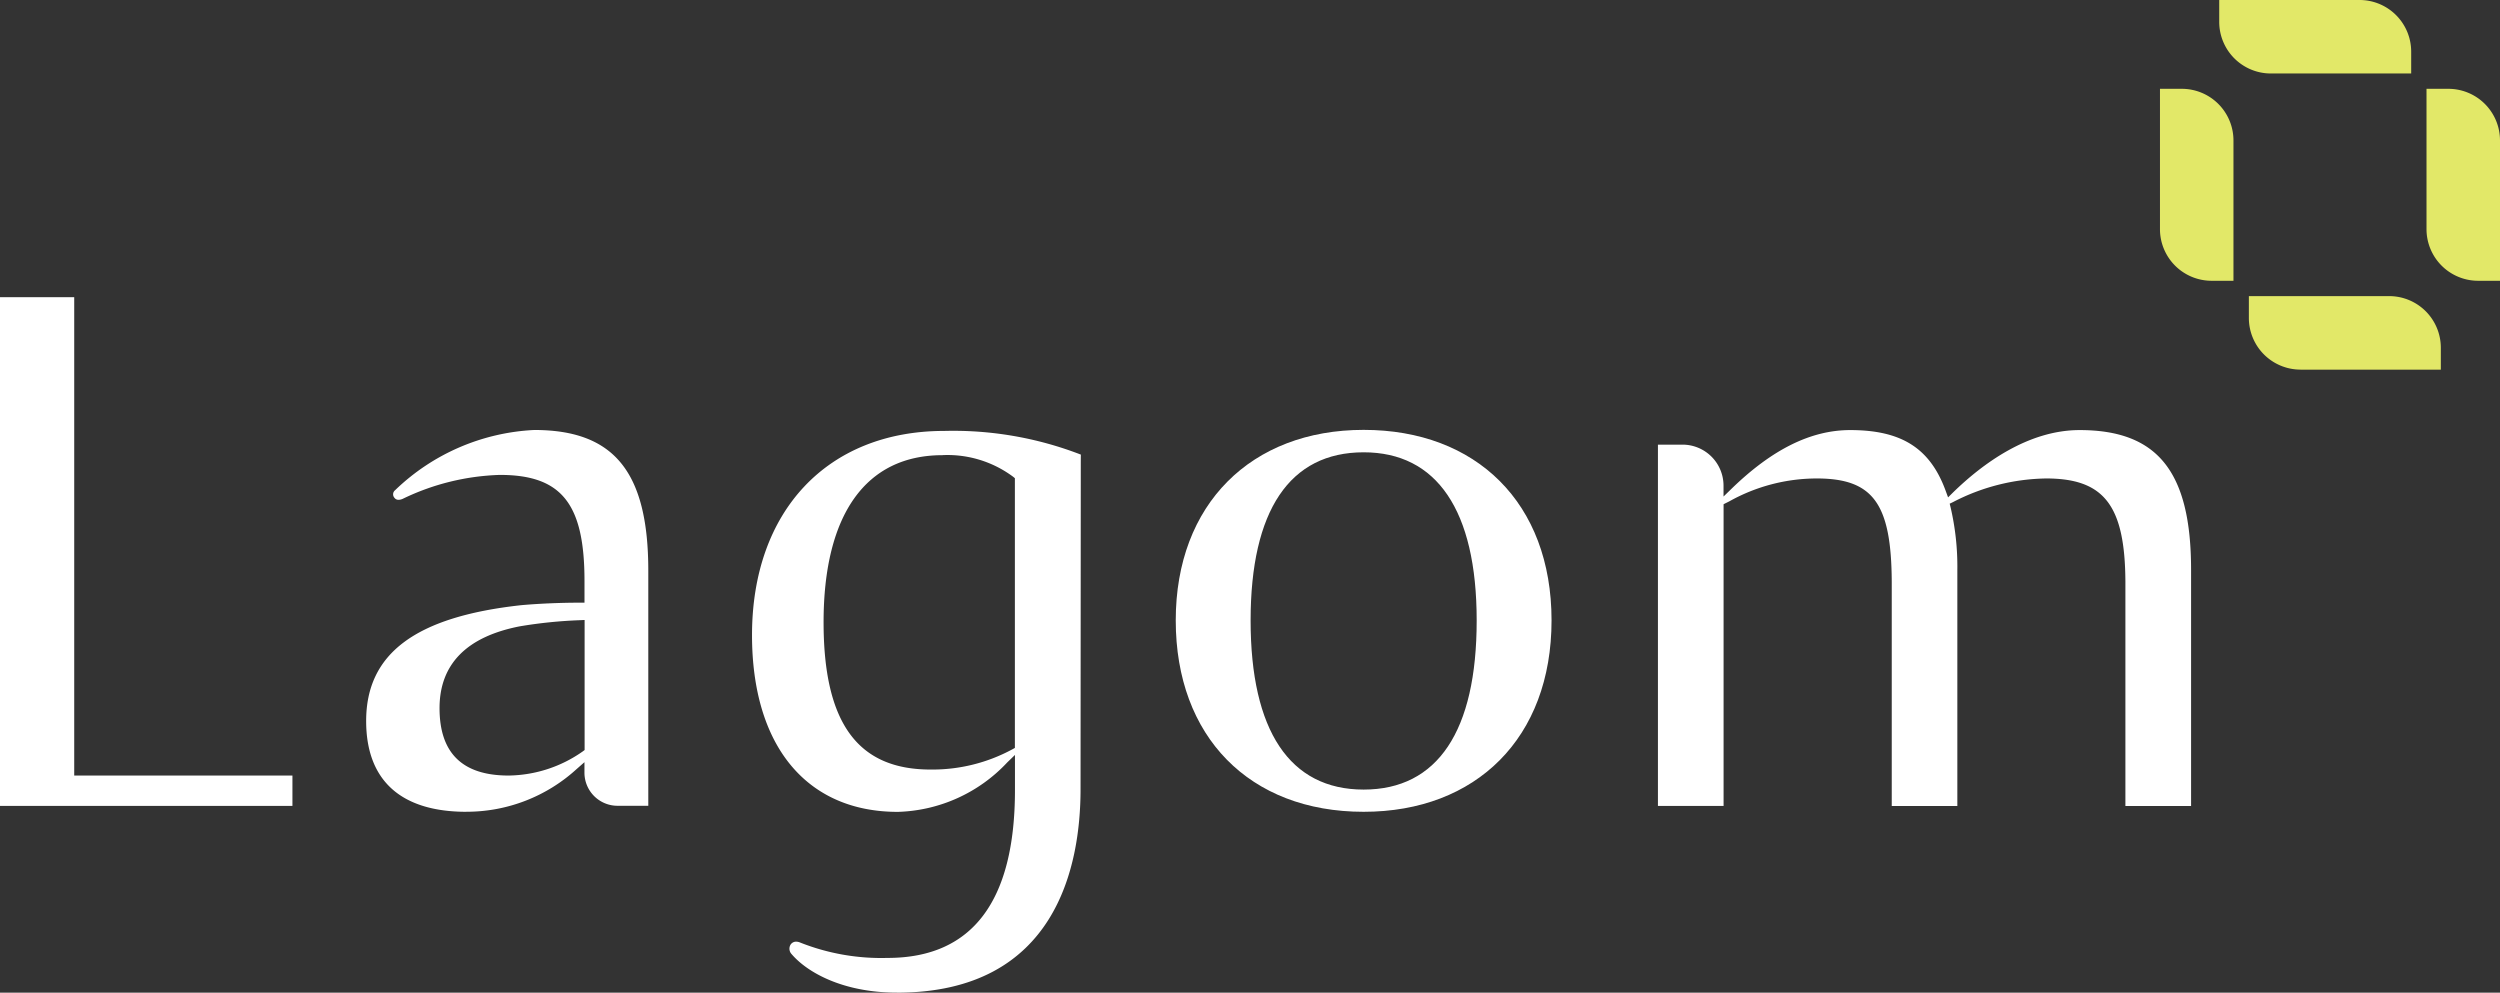
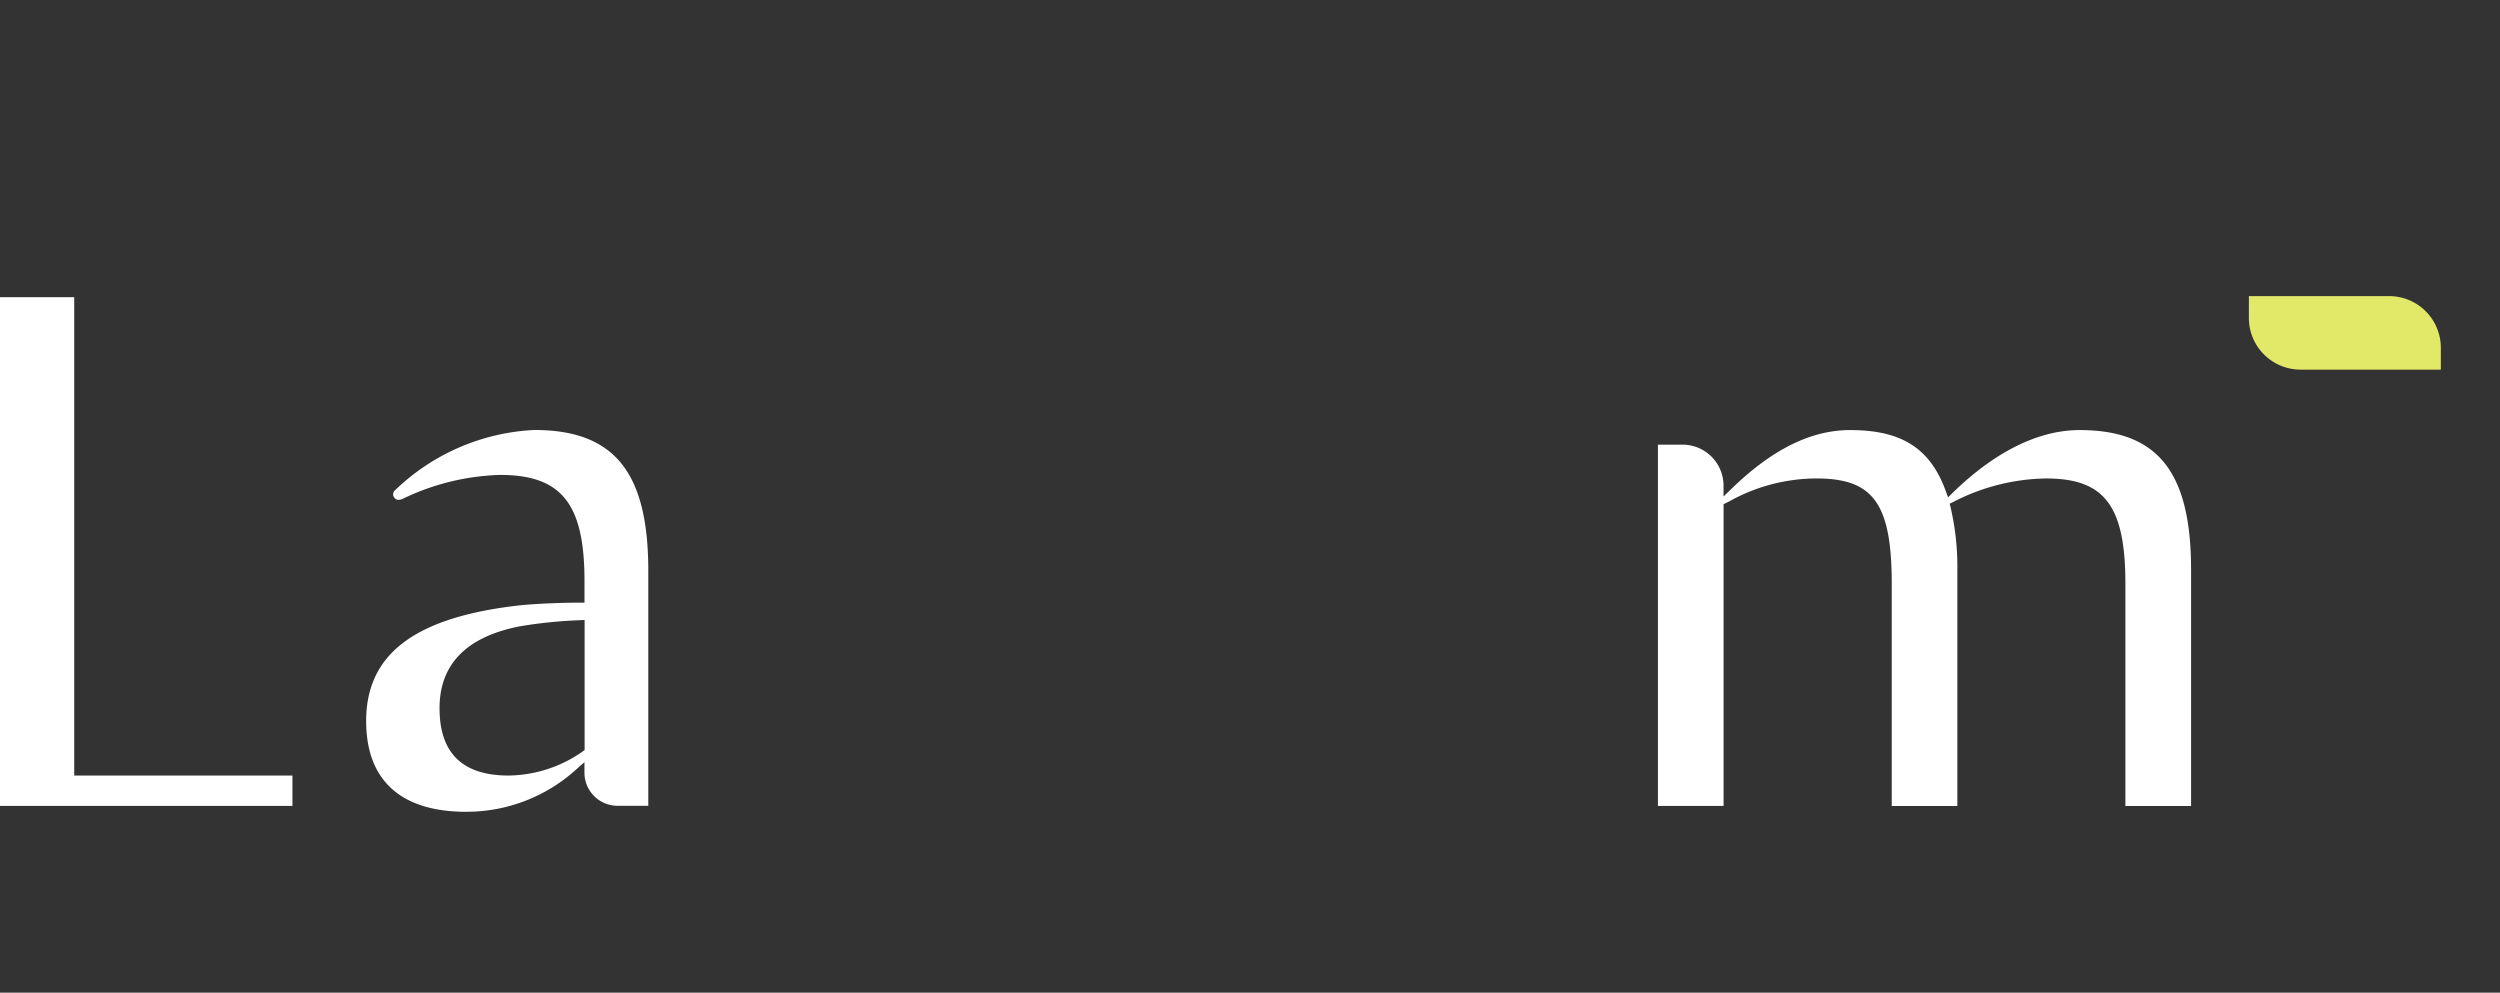
<svg xmlns="http://www.w3.org/2000/svg" width="192" height="76.236" viewBox="0 0 192 76.236">
  <rect x="0" y="0" width="192" height="76.236" fill="#333333" stroke="none" />
  <g transform="translate(-49.82 -49.83)">
    <g transform="translate(49.82 49.83)">
      <g transform="translate(165.886)">
        <path d="M347.231,94.114a3.966,3.966,0,0,1-3.961-3.961V88.47h10.782a3.966,3.966,0,0,1,3.961,3.961V94.12H347.231Z" transform="translate(-336.443 -65.728)" fill="#e2e868" />
-         <path d="M335.631,76.163A3.966,3.966,0,0,1,331.67,72.2V61.42h1.683a3.966,3.966,0,0,1,3.961,3.961V76.163h-1.689Z" transform="translate(-331.67 -54.599)" fill="#e2e868" />
-         <path d="M343.361,55.474a3.966,3.966,0,0,1-3.961-3.961V49.83h10.782a3.966,3.966,0,0,1,3.961,3.961v1.683Z" transform="translate(-334.85 -49.83)" fill="#e2e868" />
-         <path d="M370.411,76.163A3.966,3.966,0,0,1,366.45,72.2V61.42h1.683a3.966,3.966,0,0,1,3.961,3.961V76.163Z" transform="translate(-345.98 -54.599)" fill="#e2e868" />
      </g>
      <g transform="translate(0 22.824)">
        <path d="M105.3,135.262c-5.038,0-7.7-2.413-7.7-6.974,0-5.173,3.779-8,11.895-8.893,1.365-.124,3.061-.194,4.52-.194h.353v-1.672c0-5.933-1.76-8.14-6.5-8.14a18.361,18.361,0,0,0-7.445,1.83.8.8,0,0,1-.33.082.374.374,0,0,1-.324-.159.4.4,0,0,1,.053-.577,16.533,16.533,0,0,1,10.688-4.626c6.139,0,8.758,3.231,8.758,10.8V134.8h-2.337a2.542,2.542,0,0,1-2.566-2.566v-.783l-.589.518a12.532,12.532,0,0,1-8.481,3.29ZM114,120.548a35.5,35.5,0,0,0-4.608.471c-4.085.8-6.156,2.913-6.156,6.286s1.683,5.173,5.3,5.173a10.1,10.1,0,0,0,5.7-1.854l.141-.106V120.53Z" transform="translate(-69.479 -95.74)" fill="#fff" />
-         <path d="M217.671,135.258c-8.77,0-14.431-5.768-14.431-14.7s5.8-14.632,14.431-14.632,14.431,5.6,14.431,14.632S226.3,135.258,217.671,135.258Zm0-27.609c-5.68,0-8.681,4.467-8.681,12.919s3,12.984,8.681,12.984,8.681-4.491,8.681-12.984S223.269,107.649,217.671,107.649Z" transform="translate(-112.943 -95.736)" fill="#fff" />
        <path d="M302.062,134.813V117.6c-.029-5.856-1.624-7.934-6.092-7.934a15.965,15.965,0,0,0-7.145,1.813l-.259.124.071.283a20.053,20.053,0,0,1,.518,4.8v18.134h-5.038V117.6c-.029-6.009-1.43-7.934-5.768-7.934a13.781,13.781,0,0,0-6.7,1.754l-.447.224v23.172H266.16V107.068h1.889a3.152,3.152,0,0,1,3.149,3.149v.836l.6-.583c3.131-3.043,6.115-4.52,9.129-4.52,3.943,0,6.133,1.395,7.328,4.656l.188.512.388-.383c2.242-2.184,5.744-4.785,9.717-4.785,6,0,8.558,3.208,8.558,10.735v18.134h-5.044Z" transform="translate(-138.831 -95.744)" fill="#fff" />
        <path d="M49.82,127.679V88.61h5.7v36.738H72.279v2.331Z" transform="translate(-49.82 -88.61)" fill="#fff" />
-         <path d="M159.08,149.2c-4.108,0-6.868-1.53-8.087-2.955a.606.606,0,0,1-.1-.7.5.5,0,0,1,.441-.259.793.793,0,0,1,.277.053,16.9,16.9,0,0,0,6.751,1.195c6.492,0,9.782-4.338,9.782-12.889v-2.7l-.6.583a11.966,11.966,0,0,1-8.4,3.79c-7.01,0-11.194-5.073-11.194-13.572,0-9.529,5.791-15.685,14.761-15.685a27.132,27.132,0,0,1,10.494,1.819c-.006.212-.006.5-.006.889l-.018,24.808c0,5.833-1.83,15.626-14.1,15.626Zm3.5-41.276c-5.891,0-9.134,4.555-9.134,12.831,0,7.716,2.607,11.312,8.21,11.312a12.9,12.9,0,0,0,6.3-1.56l.182-.1V109.691l-.129-.106A8.451,8.451,0,0,0,162.582,107.92Z" transform="translate(-90.195 -95.79)" fill="#fff" />
      </g>
    </g>
  </g>
</svg>